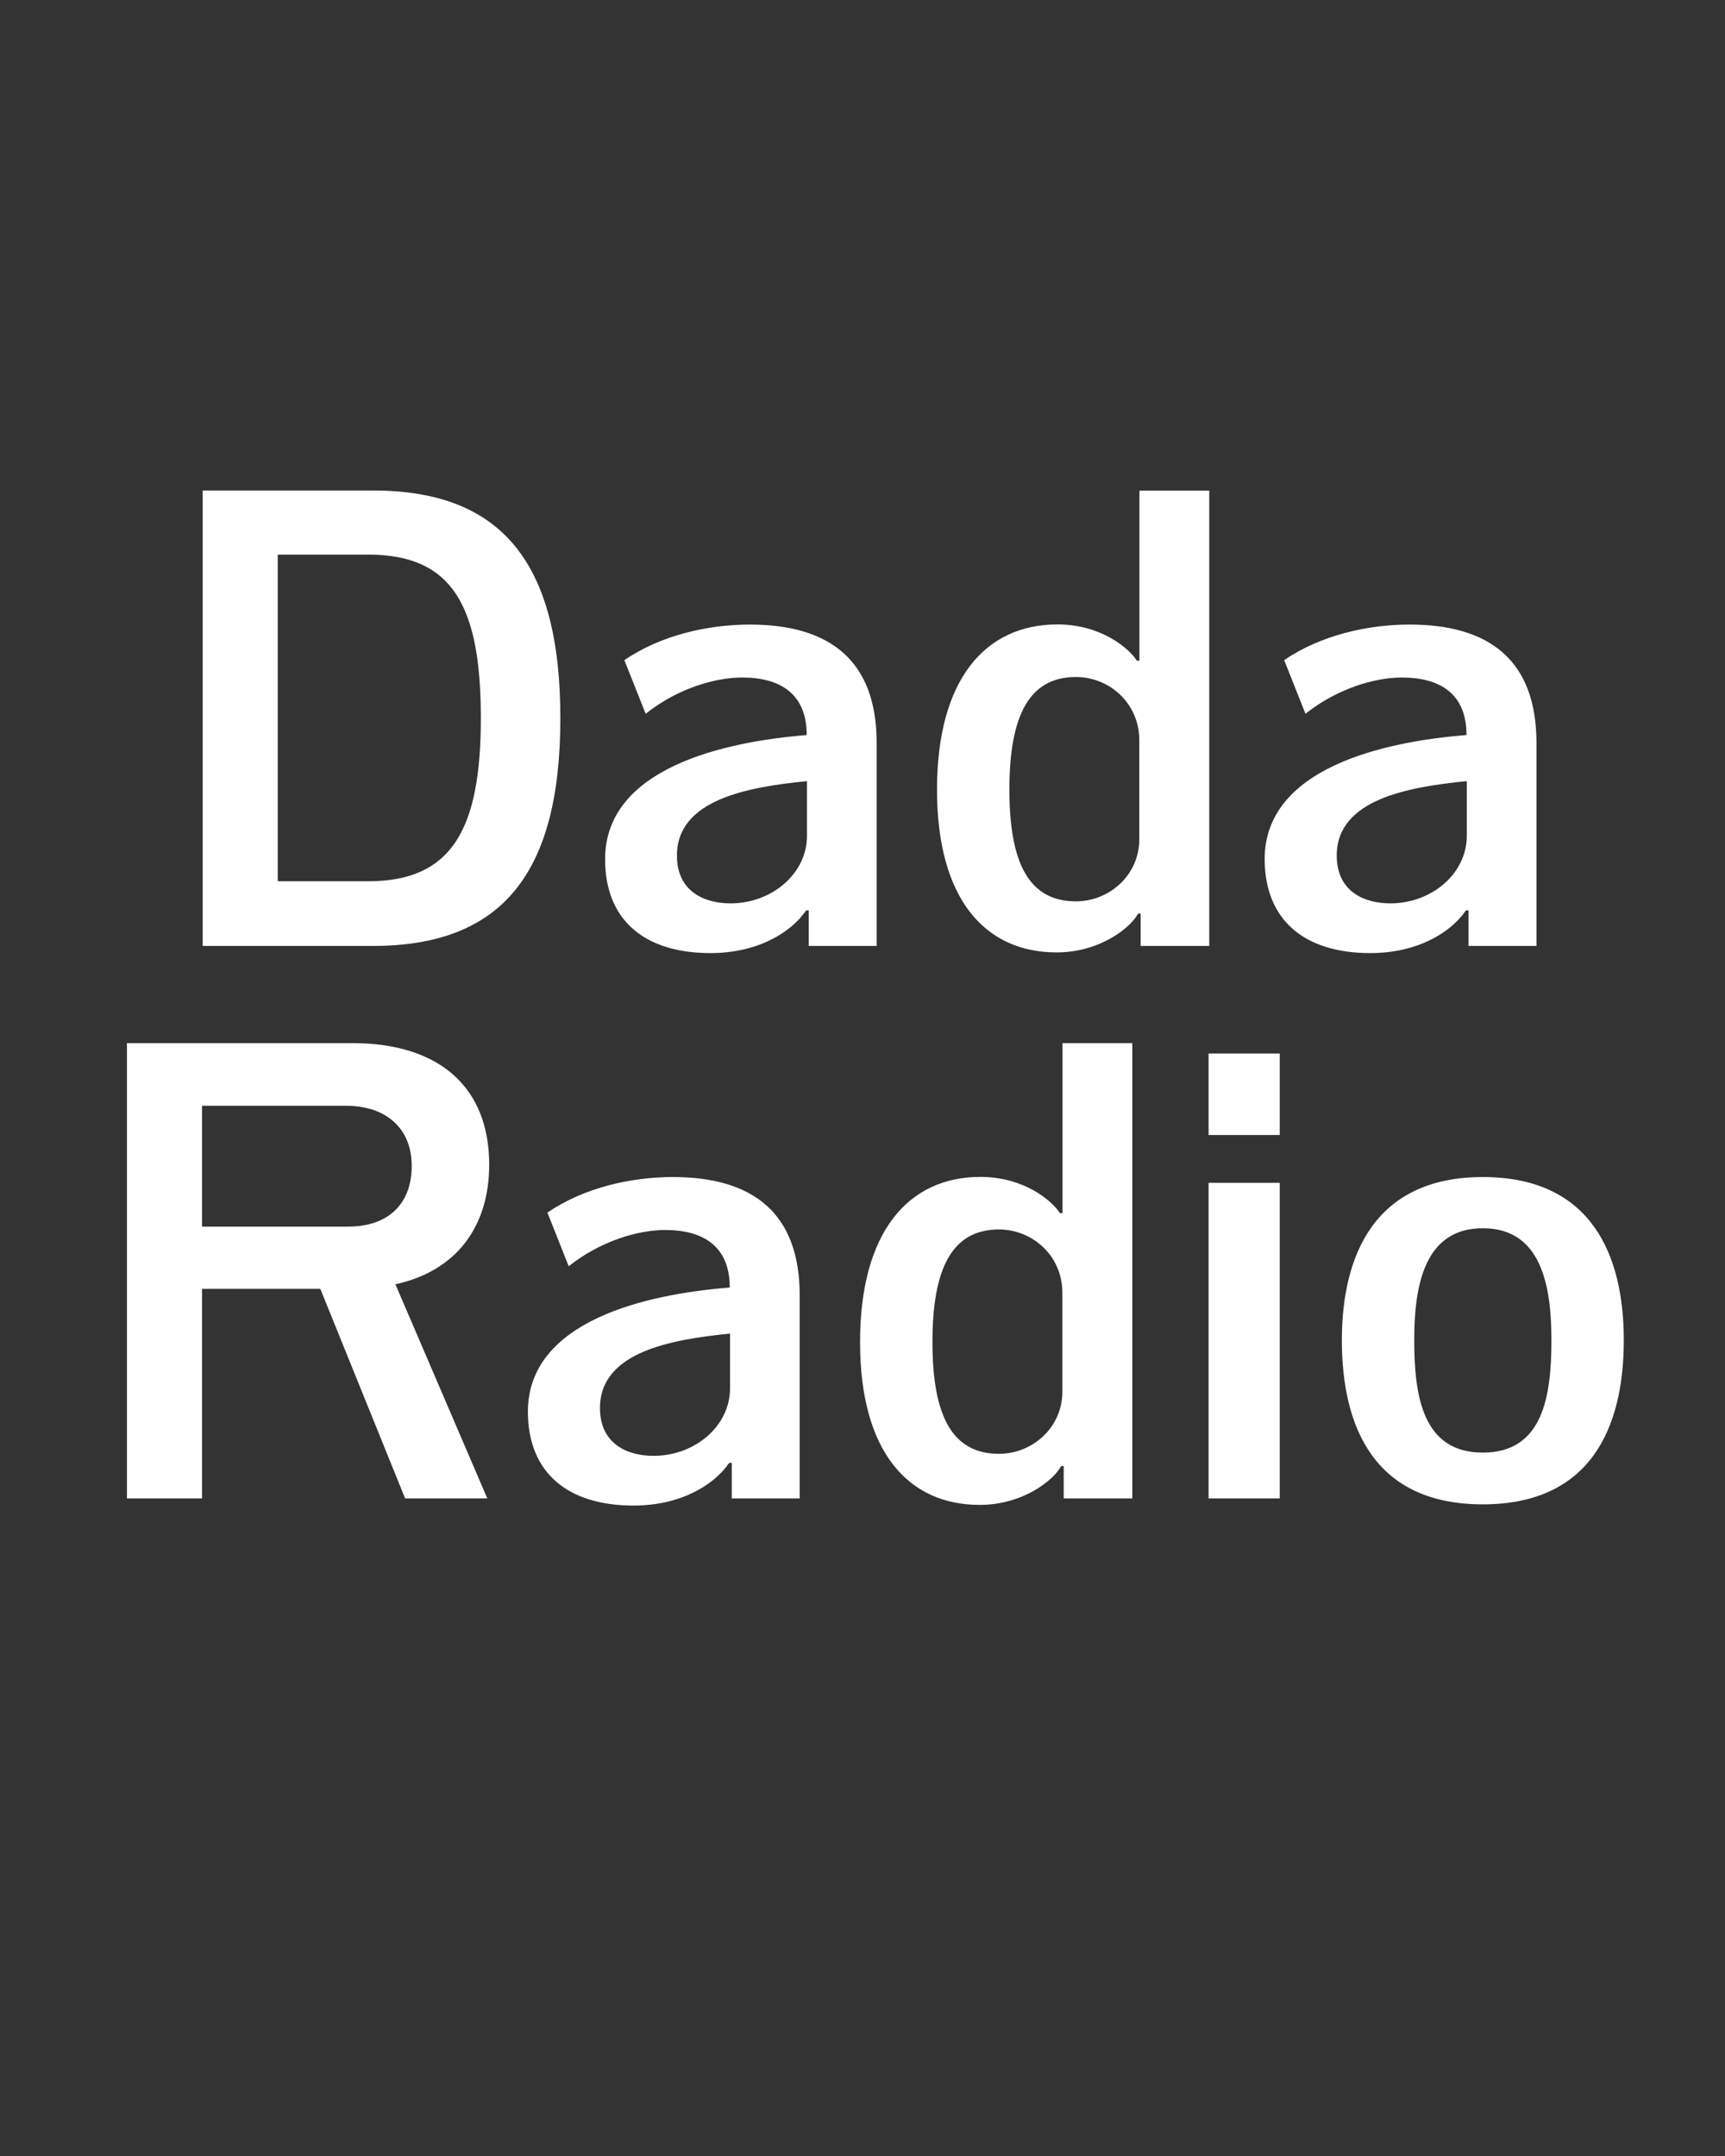
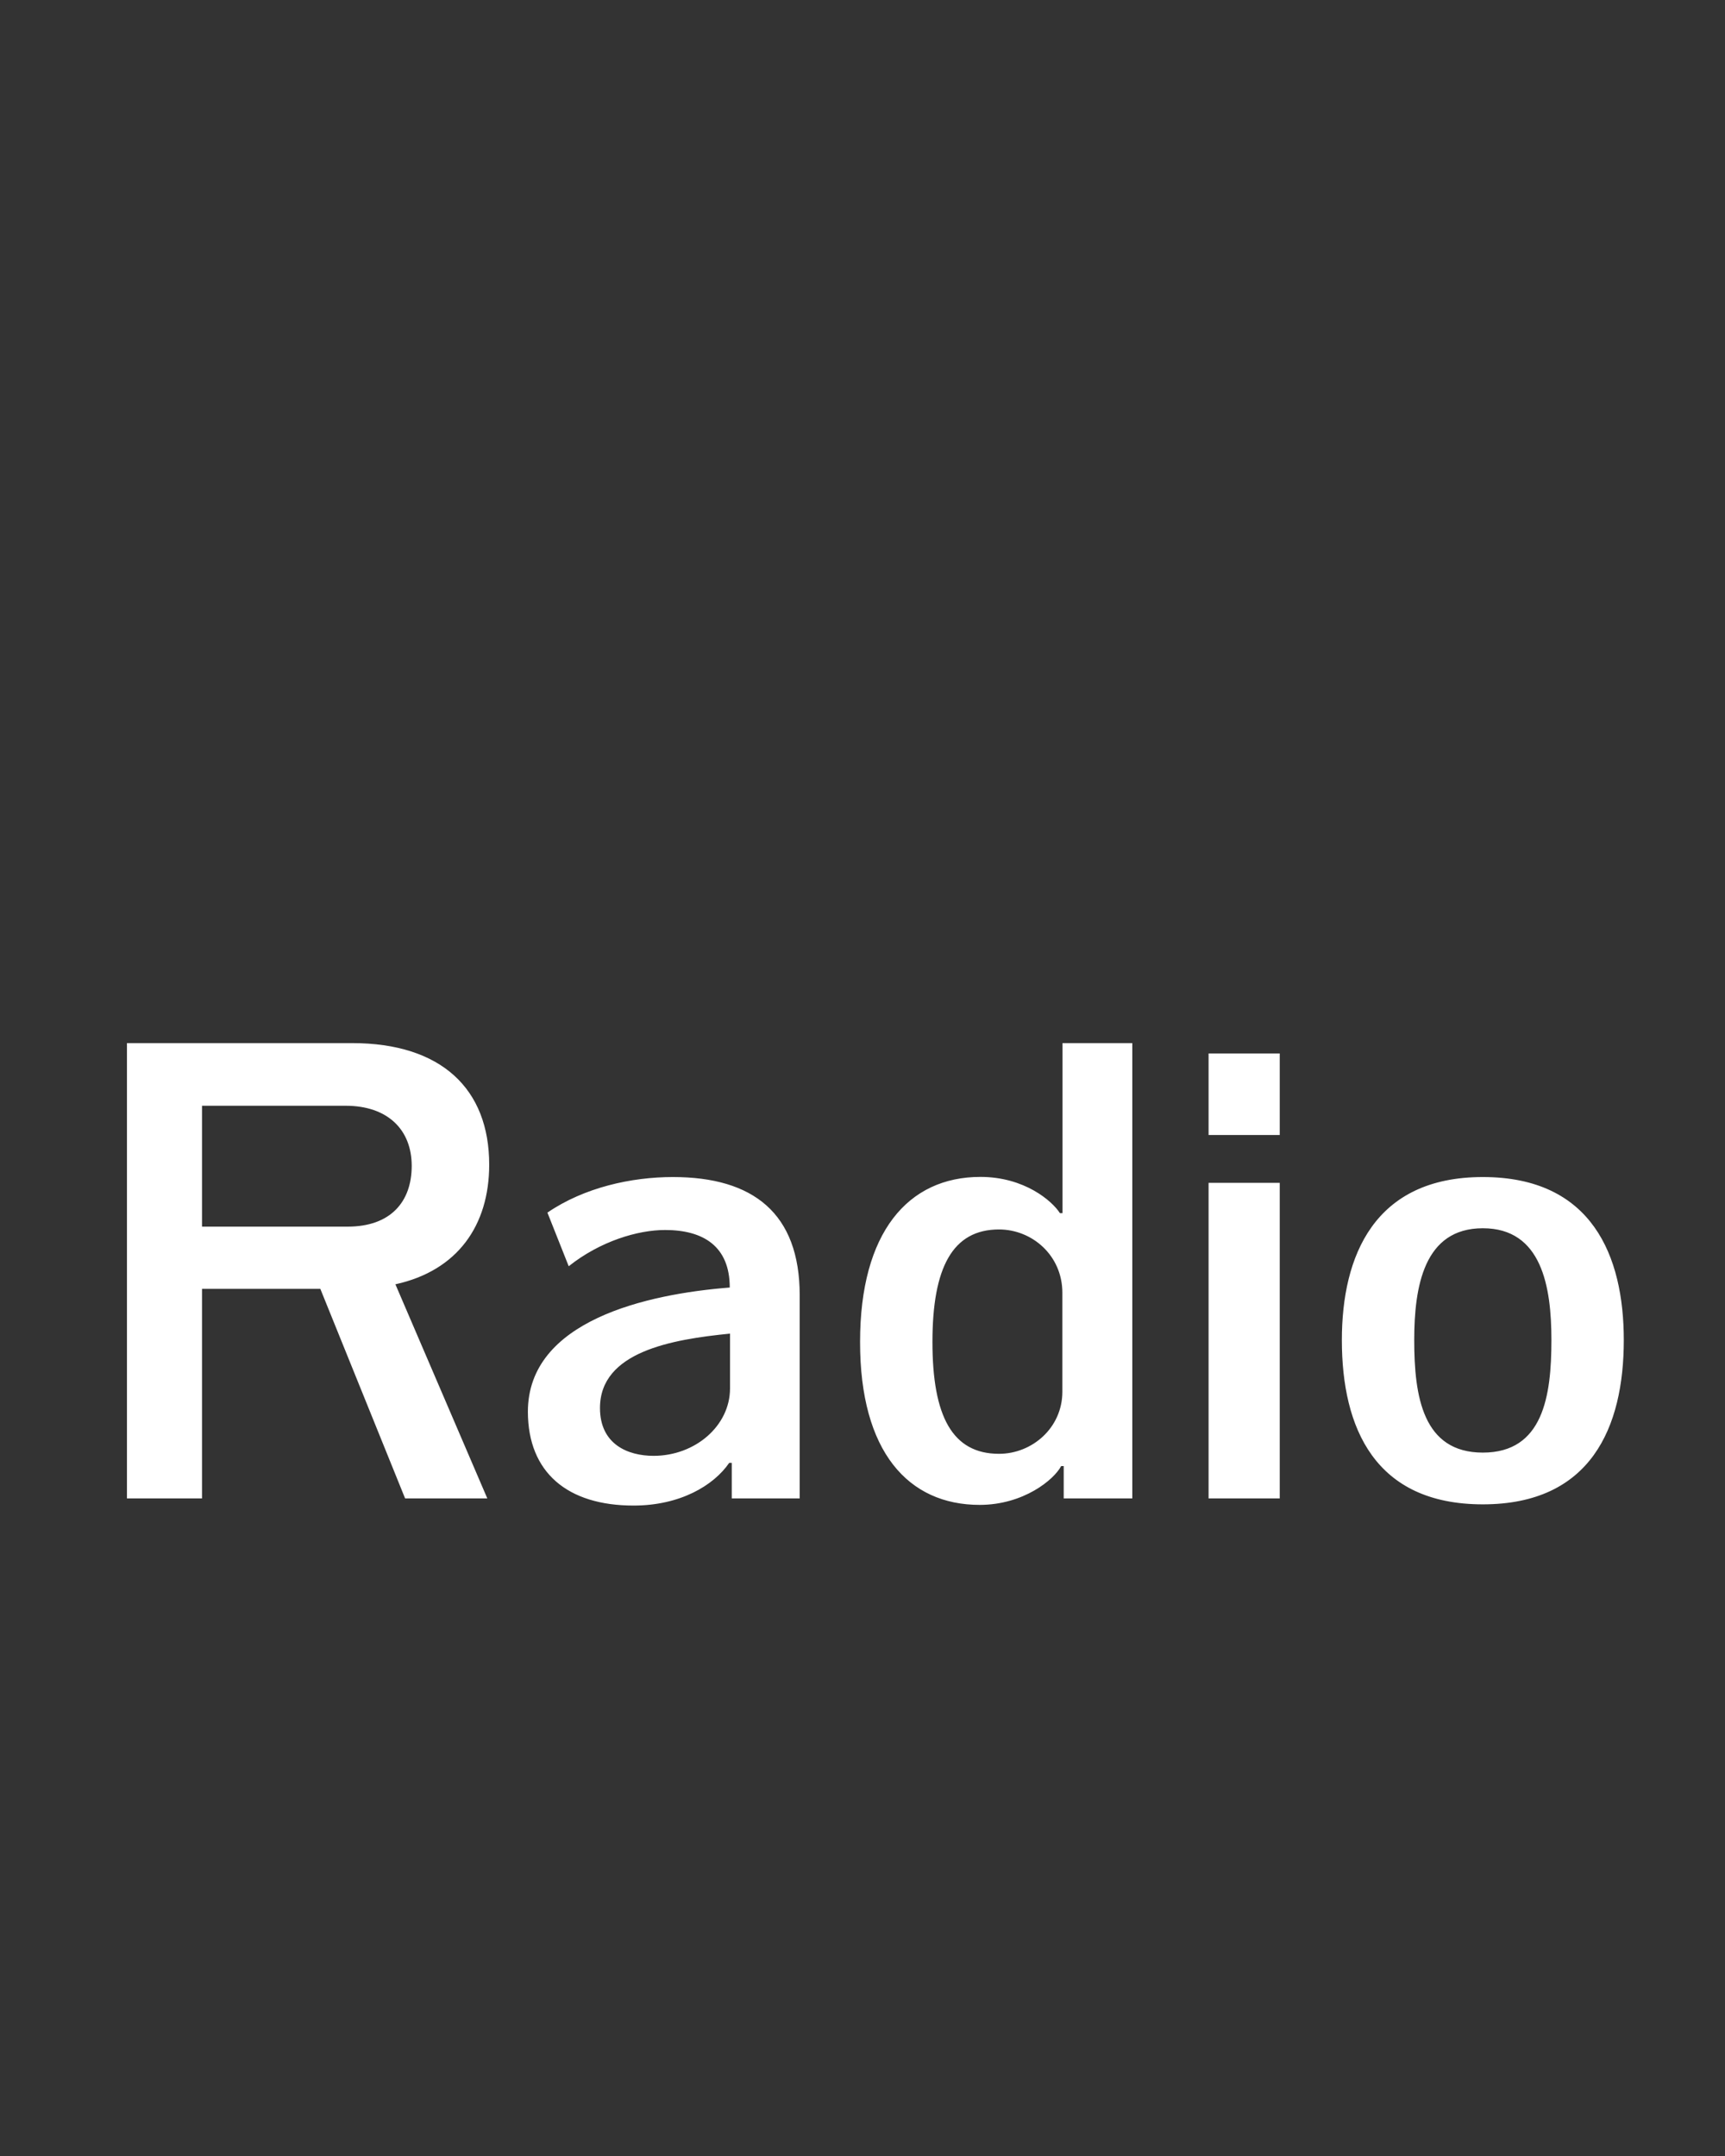
<svg xmlns="http://www.w3.org/2000/svg" enable-background="new 0 0 1280 1600" version="1.1" viewBox="0 0 1280 1600" xml:space="preserve">
  <rect x="0" y="0" width="1280" height="1600" fill="#333333" stroke="none" />
  <style type="text/css">
	.st0{fill:#FFFFFF;}
</style>
  <path class="st0" d="m1100.3 1078c-44.6 0-50.9-41.8-50.9-83.5 0-39.8 7.2-83 50.9-83s50.9 43.2 50.9 83c0 41.7-6.2 83.5-50.9 83.5m0 38.4c80.2 0 104.6-57.1 104.6-121.9 0-62.4-23.5-121-104.6-121-80.6 0-104.6 58.6-104.6 121 0 65.2 24.5 121.9 104.6 121.9m-203.5-4.4h52.8v-234.2h-52.8v234.2zm0-269.7h52.8v-60.5h-52.8v60.5zm-155.5 236.6c-34.6 0-49.4-27.8-49.4-83s14.9-83.5 49.4-83.5c24.5 0 47 19.2 47 47v73.4c0 26.9-22.5 46.1-47 46.1m-14.4 37.9c32.6 0 55.2-18.7 60.5-28.8h1.9v24h50.9v-337.9h-51.8v126.2h-1.9c-5.8-9.1-26.4-26.9-59-26.9-53.8 0-89.3 41.3-89.3 122.4-0.1 81.7 35.9 121 88.7 121m-241.9-36.4c-19.2 0-39.8-8.6-39.8-35.5 0-41.8 53.3-50.9 96.5-55.2v40.8c-0.1 27.8-26 49.9-56.7 49.9m-14.9 36.9c34.6 0 59.5-14.9 71-31.7h1.9v26.4h50.4v-150.7c0-61-34.6-87.8-94.1-87.8-30.7 0-65.8 7.7-93.1 26.4l15.8 39.8c23.5-18.7 51.4-26.9 71.5-26.9 28.3 0 48 12 48 42.7-61.4 4.8-149.8 24.5-149.8 92.2 0.1 45.1 29.4 69.6 78.4 69.6m-320.2-206.9v-89.8h106.6c31.2 0 49 17.8 49 44.6s-15.8 45.1-47.5 45.1h-108.1zm-55.7 201.6h55.7v-155.5h87.8l62.9 155.5h61l-68.2-158.9c46.1-10.1 69.6-43.7 69.6-88.8 0-56.2-35.5-90.2-101.8-90.2h-167v337.9z" />
-   <path class="st0" d="m1031.7 670.4c-19.2 0-39.8-8.6-39.8-35.5 0-41.8 53.3-50.9 96.5-55.2v40.8c-0.1 27.8-26 49.9-56.7 49.9m-14.9 36.9c34.6 0 59.5-14.9 71-31.7h1.9v26.4h50.4v-150.7c0-61-34.6-87.8-94.1-87.8-30.7 0-65.8 7.7-93.1 26.4l15.8 39.8c23.5-18.7 51.4-26.9 71.5-26.9 28.3 0 48 12 48 42.7-61.4 4.8-149.8 24.5-149.8 92.2 0.2 45.1 29.4 69.6 78.4 69.6m-218.4-38.4c-34.6 0-49.4-27.8-49.4-83s14.9-83.5 49.4-83.5c24.5 0 47 19.2 47 47v73.4c0 26.9-22.5 46.1-47 46.1m-14.4 37.9c32.6 0 55.2-18.7 60.5-28.8h1.9v24h50.9v-337.9h-51.8v126.2h-1.9c-5.8-9.1-26.4-26.9-59-26.9-53.8 0-89.3 41.3-89.3 122.4-0.1 81.7 35.9 121 88.7 121m-241.9-36.4c-19.2 0-39.8-8.6-39.8-35.5 0-41.8 53.3-50.9 96.5-55.2v40.8c-0.1 27.8-26 49.9-56.7 49.9m-14.9 36.9c34.6 0 59.5-14.9 71-31.7h1.9v26.4h50.4v-150.7c0-61-34.6-87.8-94.1-87.8-30.7 0-65.8 7.7-93.1 26.4l15.8 39.8c23.5-18.7 51.4-26.9 71.5-26.9 28.3 0 48 12 48 42.7-61.3 4.9-149.6 24.5-149.6 92.2 0 45.1 29.2 69.6 78.2 69.6m-253.9-53.3h-67.2v-242.4h67.2c62.4 0 83.5 37.9 83.5 121.4 0 82.6-21.6 121-83.5 121m-122.9 48h126.2c95.5 0 139.2-53.3 139.2-169s-43.7-169-139.2-169h-126.2v338z" />
</svg>